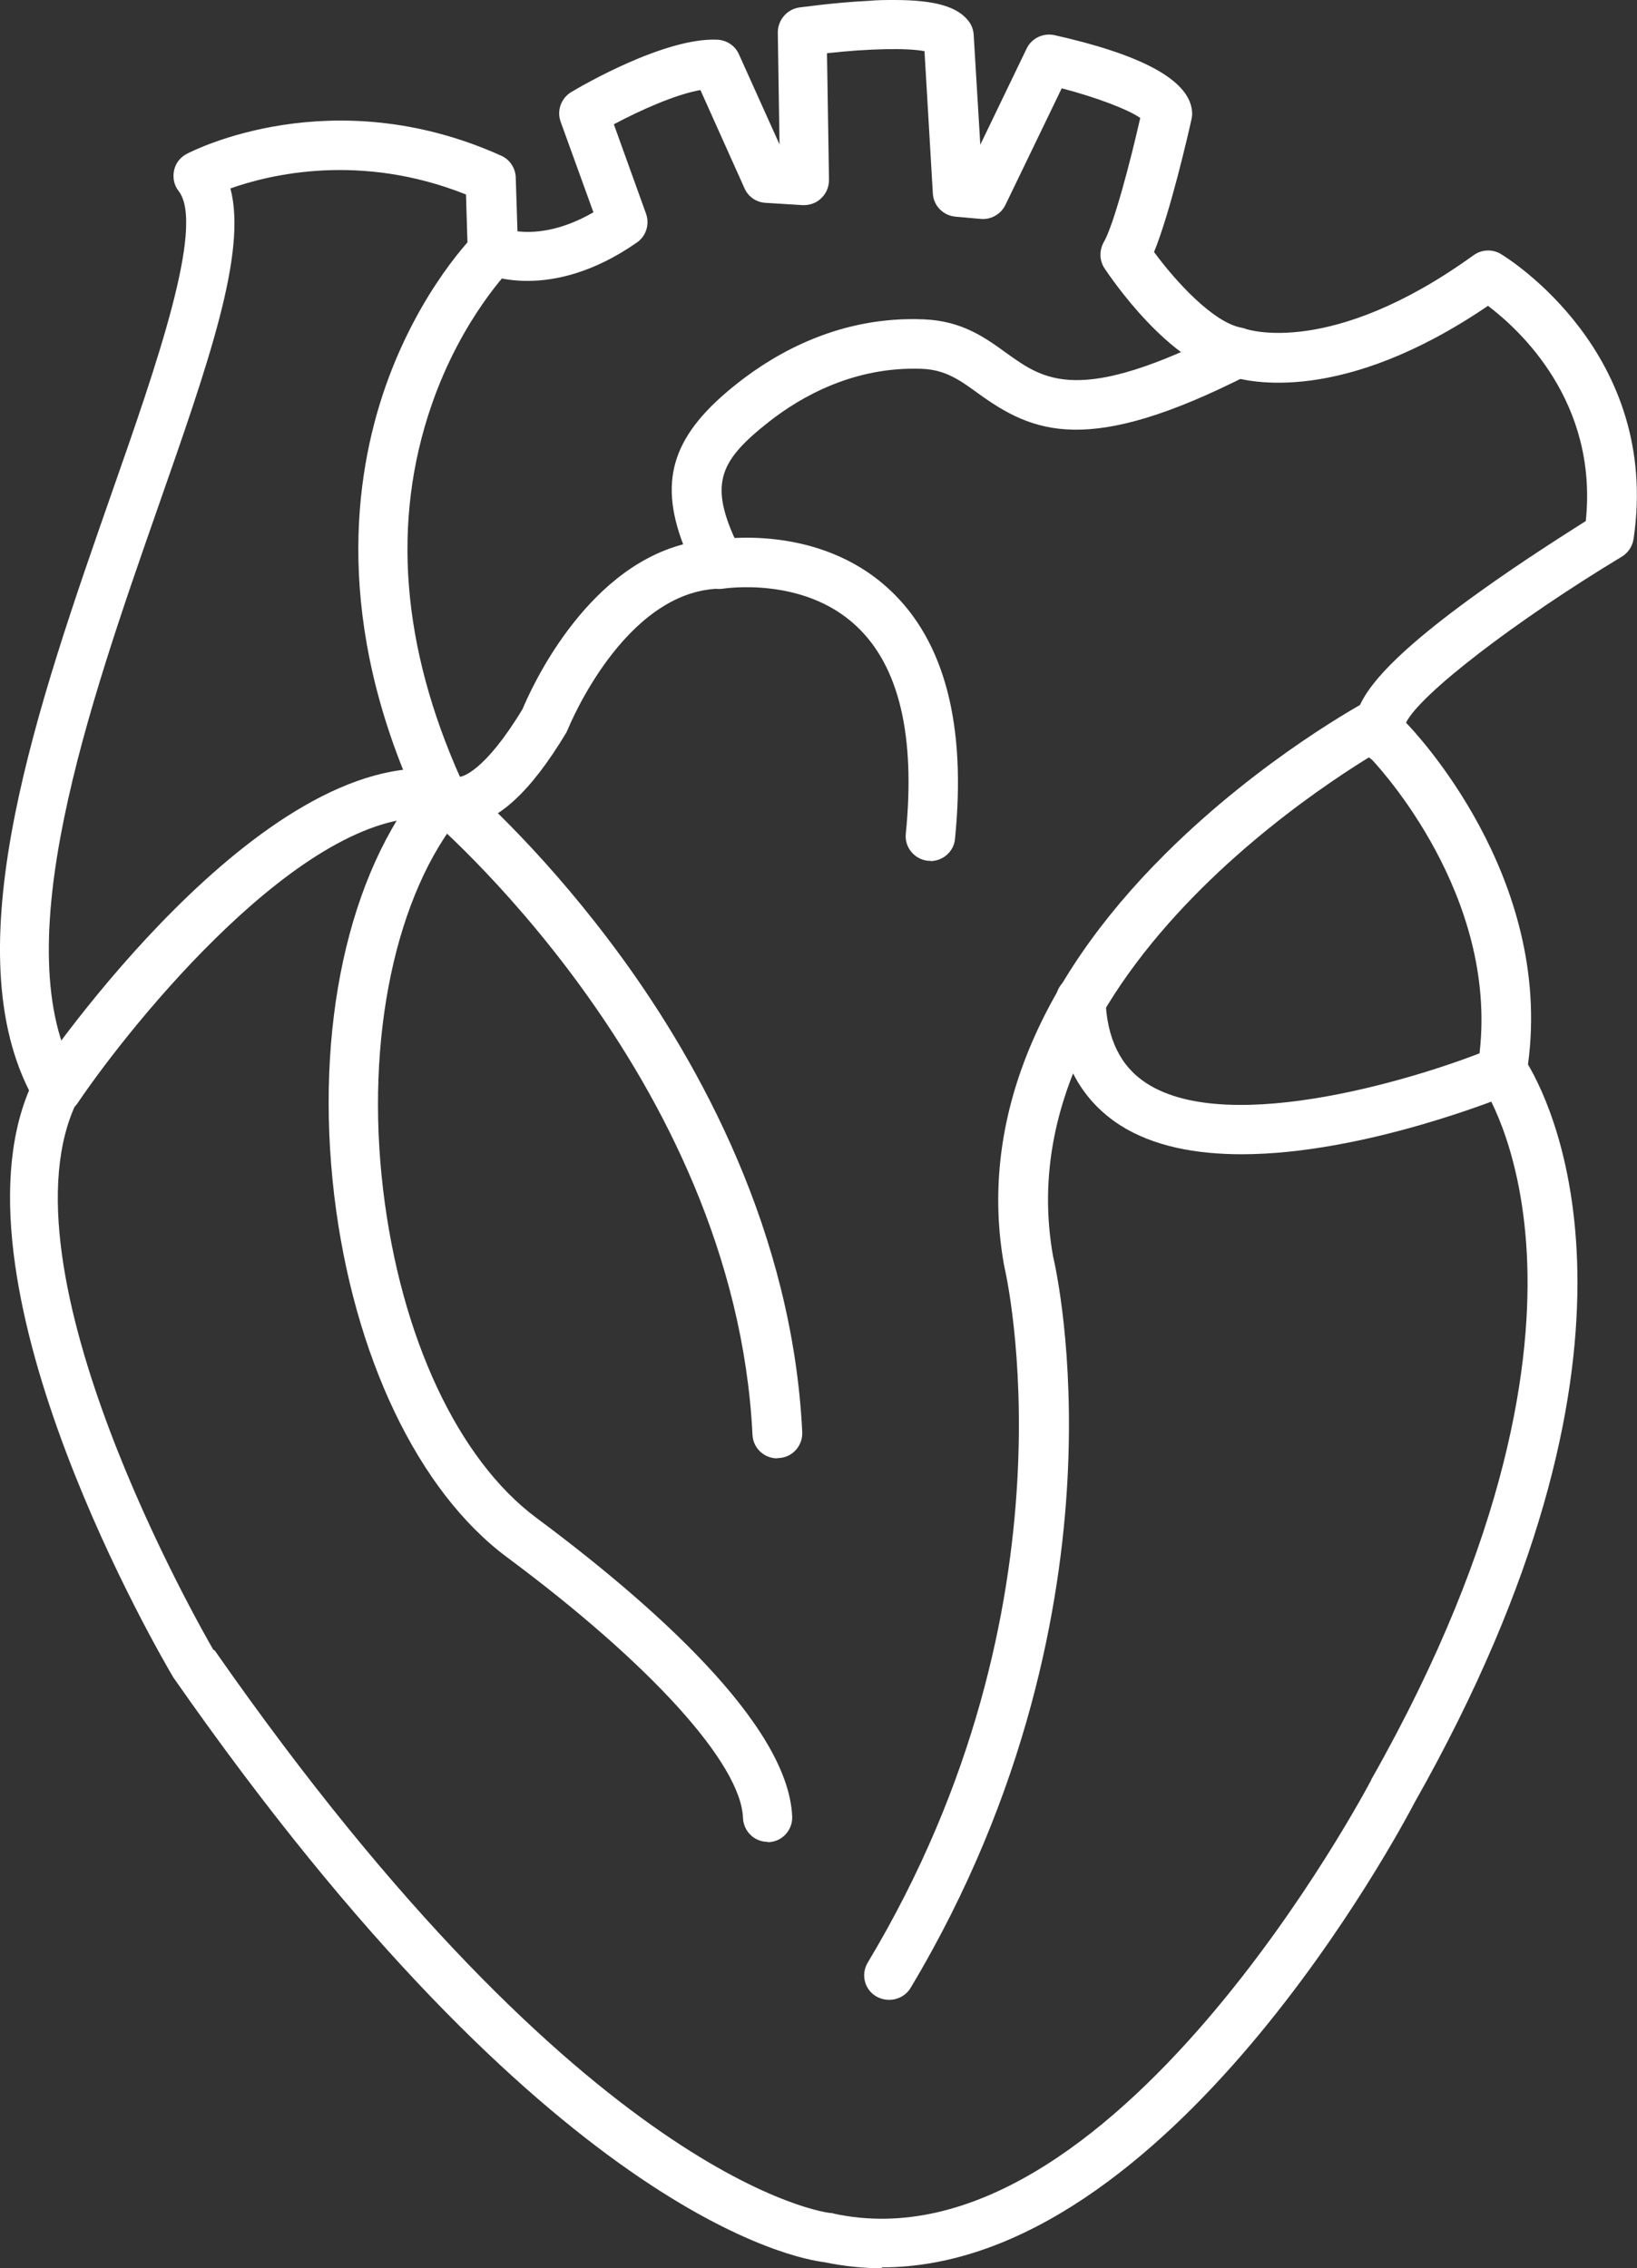
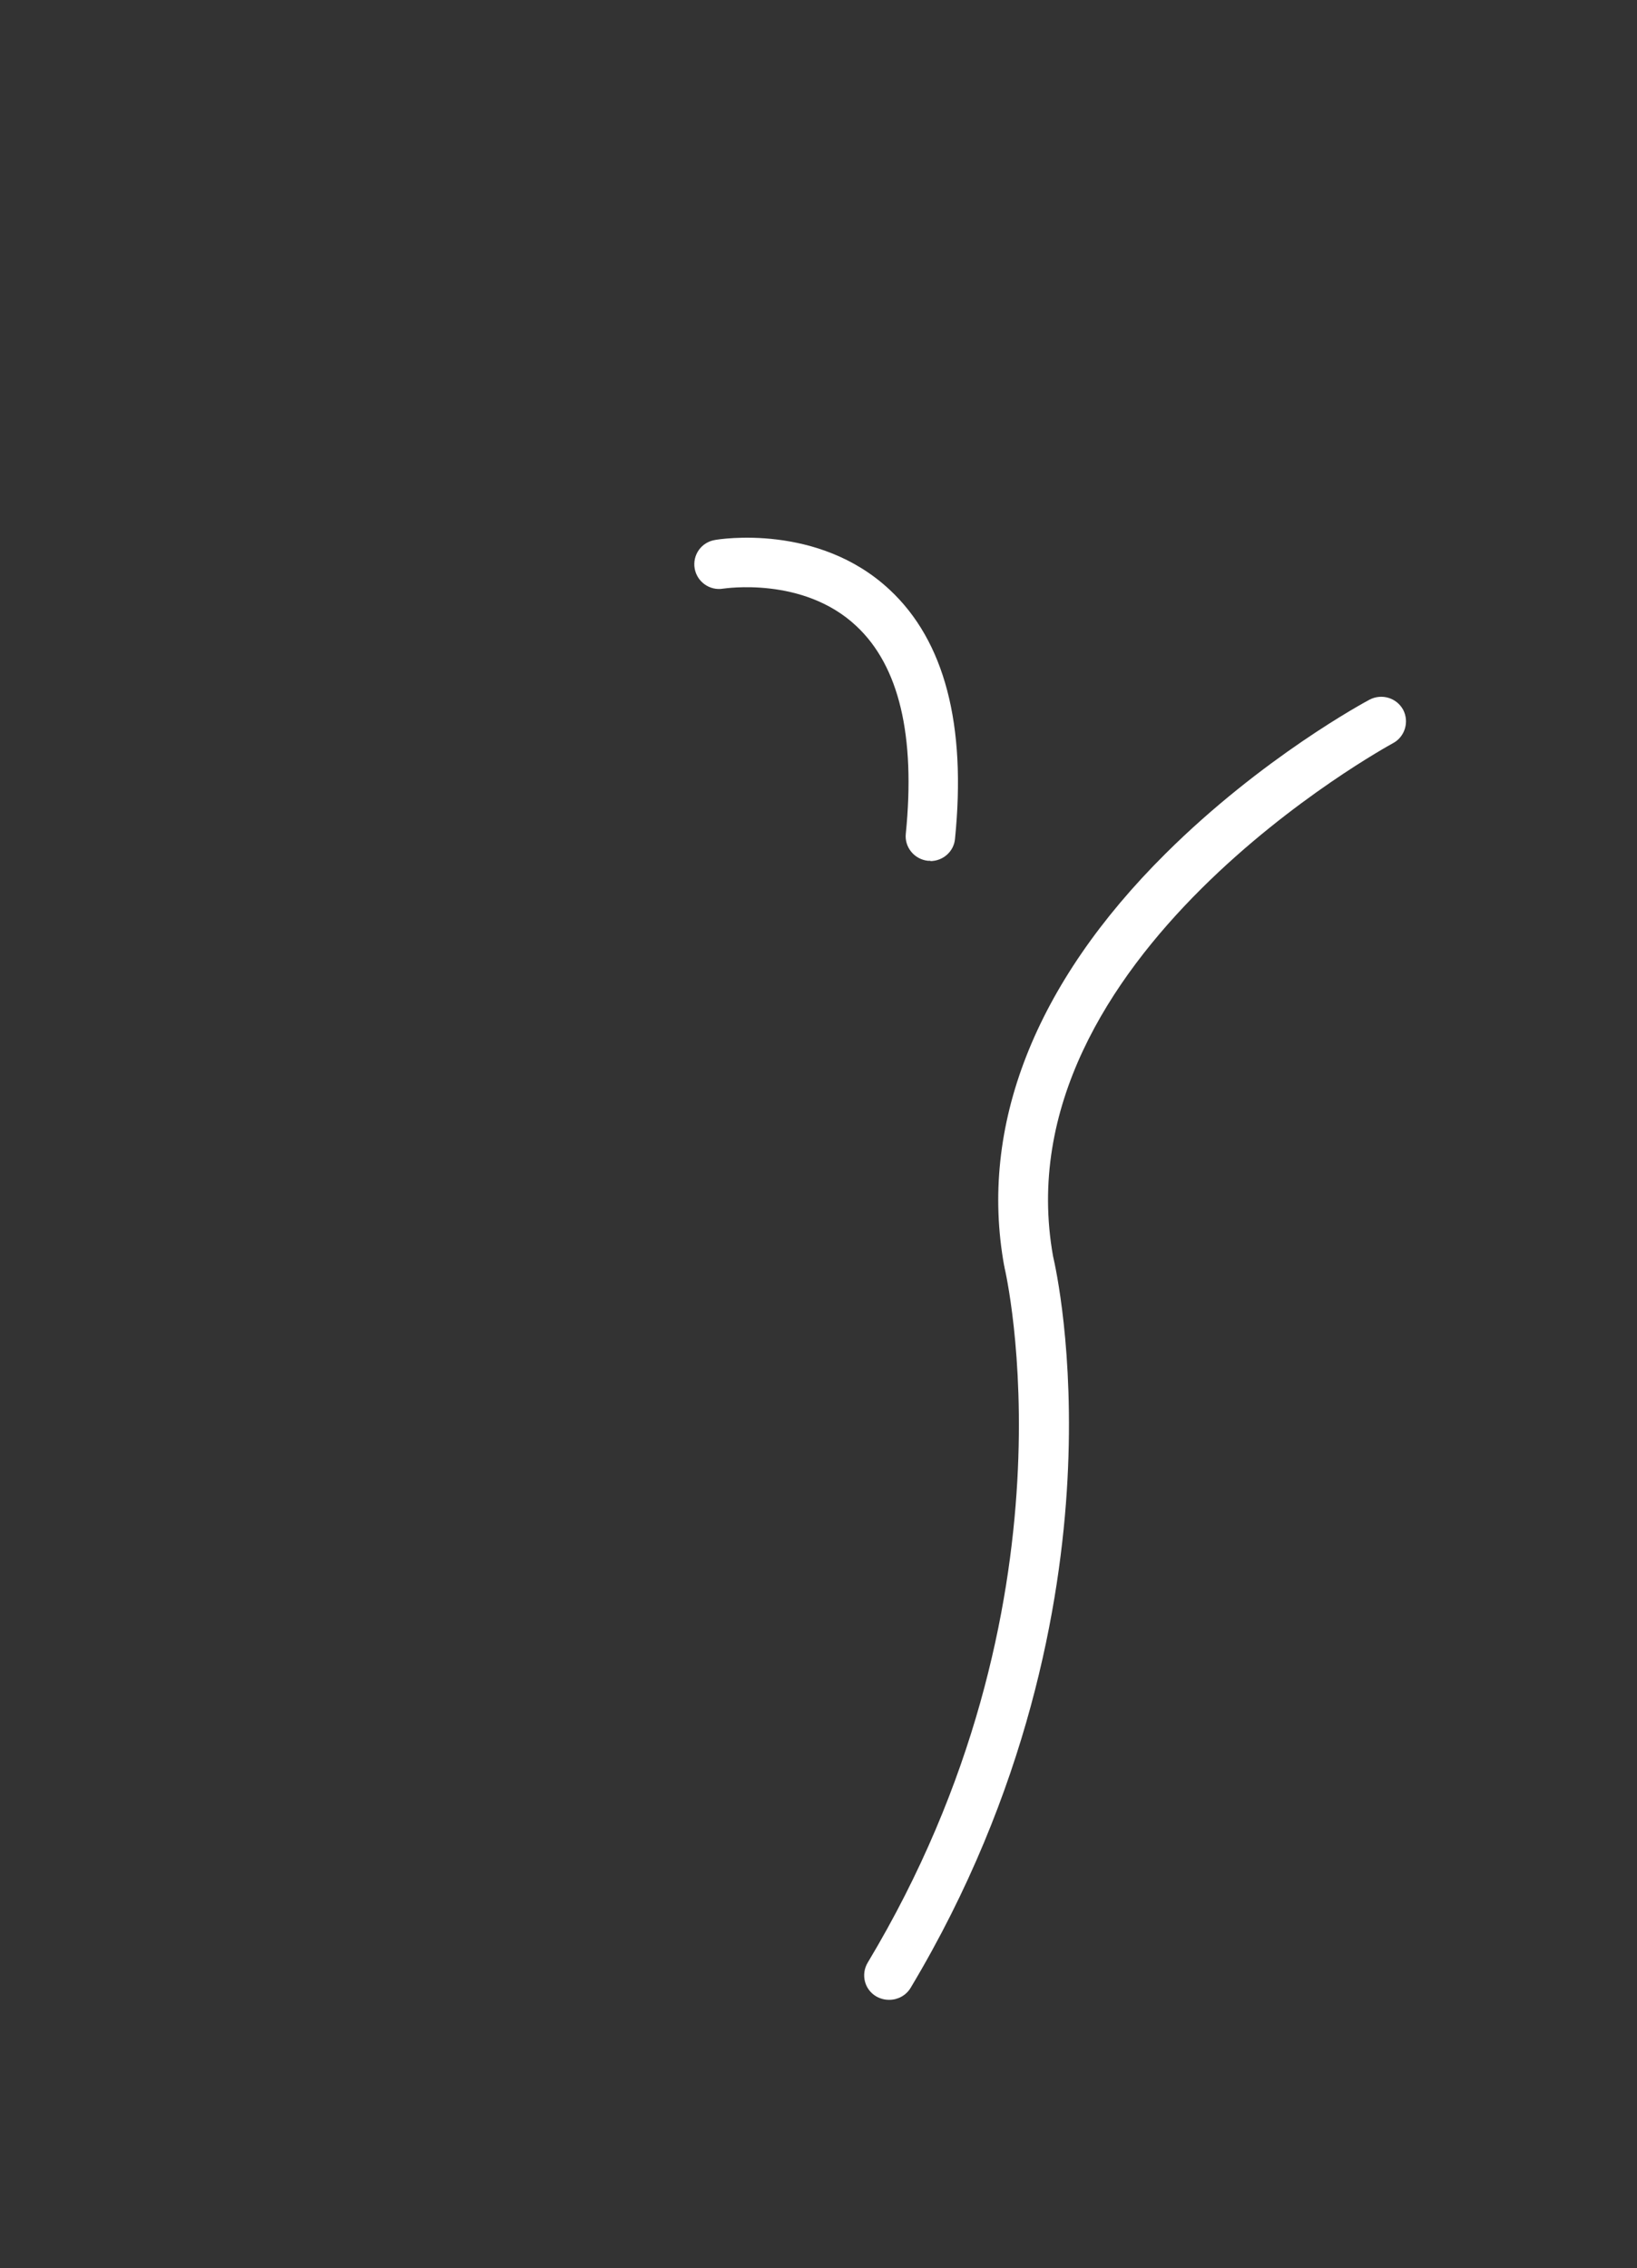
<svg xmlns="http://www.w3.org/2000/svg" id="Layer_1" data-name="Layer 1" version="1.1" viewBox="0 0 56.91 78.84">
  <rect x="0" y="0" width="56.91" height="78.84" fill="#333333" stroke="none" />
  <defs>
    <style> .cls-1 { fill: #fff; fill-rule: evenodd; stroke-width: 0px; } </style>
  </defs>
  <g id="Layer_1-2" data-name="Layer_1">
    <g id="_211977192" data-name=" 211977192">
-       <path id="_211977768" data-name=" 211977768" class="cls-1" d="M7.46,57.36c12.95,18.57,21.32,19.56,21.41,19.56.03,0,.08,0,.11.02,9.66,2.1,18.6-14.9,18.69-15.07,0,0,0-.02.01-.03,4.81-8.49,5.59-14.61,5.4-18.25-.2-3.9-1.54-5.85-1.56-5.87-.13-.18-.18-.42-.15-.64.91-5.52-3.12-10.08-3.67-10.67-.38-.27-.6-.67-.6-1.13,0-.78.5-1.96,4.34-4.71,1.52-1.09,3.03-2.04,3.69-2.46.43-4.14-2.29-6.64-3.4-7.48-5.07,3.45-8.34,2.65-8.95,2.45-2.14-.43-4.15-3.41-4.38-3.75-.18-.27-.19-.62-.03-.91.34-.57.93-2.81,1.27-4.32-.41-.29-1.53-.72-2.73-1.03l-1.96,4.06c-.16.32-.5.51-.85.48l-.89-.08c-.42-.04-.76-.38-.78-.81l-.29-4.94c-.59-.12-1.96-.09-3.39.07l.07,4.4c0,.24-.09.47-.27.64-.17.17-.41.25-.65.24l-1.29-.08c-.32-.02-.6-.21-.73-.51l-1.53-3.41c-.86.15-2.09.7-3.01,1.19l1.12,3.11c.13.37,0,.78-.32,1-3.04,2.12-5.29,1.09-5.39,1.04-.29-.14-.48-.43-.49-.75l-.06-1.96c-3.66-1.46-6.81-.7-8.19-.21.59,2.22-.76,6.06-2.52,11.09-2.39,6.84-5.37,15.35-2.81,19.78.14.25.15.56.02.82-2.92,5.84,4.34,18.45,4.72,19.11h0ZM30.66,78.84c-.66,0-1.33-.07-2-.21-.92-.11-9.56-1.58-22.63-20.32-.01-.02-.02-.03-.03-.05-.33-.56-7.89-13.44-4.99-20.36-2.59-5.15.32-13.46,2.89-20.81,1.52-4.34,3.24-9.25,2.31-10.45-.16-.2-.21-.46-.16-.71s.21-.46.44-.58c.21-.11,5.04-2.59,10.93.06.3.13.5.43.51.76l.06,1.87c.52.06,1.44.03,2.64-.66l-1.14-3.15c-.14-.39.02-.82.37-1.03.33-.2,3.26-1.91,5.09-1.82.32.02.61.21.74.51l1.41,3.13-.06-3.89c0-.43.31-.8.74-.87.05,0,1.18-.17,2.41-.23C30.52,0,30.81,0,31.08,0c1.46,0,2.24.24,2.62.77.09.13.14.28.15.44l.23,3.82,1.61-3.34c.17-.36.57-.55.96-.47,3,.67,4.61,1.53,4.78,2.56.02.11.02.22,0,.33-.13.59-.75,3.28-1.31,4.65.78,1.06,2.08,2.46,3.04,2.63.06.01.12.03.17.05.02,0,2.94,1.01,7.9-2.57.28-.2.65-.22.95-.04.23.14,5.57,3.44,4.61,9.91-.04.25-.19.48-.41.61-3.73,2.25-7.03,4.8-7.5,5.77.25.26,5.13,5.33,4.24,11.88,1,1.69,4.9,10.03-3.94,25.65-.46.88-8.56,16.16-18.52,16.16h0Z" />
-       <path id="_211977720" data-name=" 211977720" class="cls-1" d="M27.02,50.69c-.46,0-.84-.36-.86-.82-.62-12.56-11.3-21.51-11.4-21.6-.1-.08-.18-.19-.23-.31-2.92-6.35-2.22-11.4-1.13-14.52,1.19-3.4,3.09-5.28,3.17-5.36.34-.33.88-.33,1.22.01.33.34.33.88-.01,1.22-.02.02-1.73,1.73-2.78,4.78-1.39,4.03-1.04,8.39,1.02,12.98.64.55,3.08,2.75,5.61,6.23,2.67,3.67,5.92,9.51,6.26,16.48.02.47-.34.88-.82.9-.01,0-.03,0-.04,0h0Z" />
-       <path id="_211976664" data-name=" 211976664" class="cls-1" d="M15.96,27.05s0,0,0,0c0,0,0,0,0,0h0ZM15.96,27.05s0,0,0,0c0,0,0,0,0,0ZM15.96,27.05s0,0,0,0c0,0,0,0,0,0ZM1.97,38.73c-.17,0-.33-.05-.48-.15-.39-.27-.5-.8-.23-1.2.31-.47,7.81-11.41,14.15-10.63.19.02.37.11.51.25.13.04.94-.19,2.25-2.36.26-.63,2.11-4.81,5.58-5.72-.88-2.31-.32-3.86,1.89-5.6,1.37-1.08,3.59-2.34,6.47-2.22,1.34.05,2.16.65,2.89,1.18,1.3.93,2.52,1.82,7.63-.79.43-.22.94-.05,1.16.37.22.42.05.94-.37,1.16-5.6,2.86-7.51,2.03-9.42.65-.63-.46-1.14-.82-1.95-.85-2.35-.09-4.2.96-5.33,1.85-1.77,1.4-2.13,2.2-.94,4.54.13.26.13.58-.03.83-.15.25-.43.41-.72.42-3.33.07-5.26,4.82-5.28,4.87-.02.04-.04.09-.06.13-1.26,2.1-2.43,3.16-3.59,3.25-.46.04-.84-.1-1.12-.28-4.4-.27-10.33,7.03-12.28,9.91-.17.25-.44.38-.71.38h0Z" />
      <path id="_211977096" data-name=" 211977096" class="cls-1" d="M30.9,69.51c-.15,0-.3-.04-.44-.12-.41-.24-.54-.77-.29-1.18,7.49-12.48,4.78-24.04,4.75-24.16,0-.02,0-.03-.01-.05-.88-4.85,1.06-9.81,5.61-14.33,3.37-3.35,6.94-5.27,7.09-5.35.42-.22.94-.07,1.17.35.22.42.06.94-.35,1.16-.16.09-13.68,7.46-11.82,17.84.08.34.74,3.3.5,7.77-.23,4.28-1.36,10.82-5.45,17.65-.16.27-.45.42-.74.42h0Z" />
-       <path id="_211976736" data-name=" 211976736" class="cls-1" d="M43.17,40.12c-1.58,0-3.07-.27-4.23-1.01-1.41-.91-2.16-2.36-2.23-4.33-.02-.48.36-.87.83-.89.47-.02.87.35.89.83.05,1.38.52,2.35,1.44,2.94,2.91,1.87,9.67-.25,12.02-1.23.44-.18.94.03,1.12.47.18.44-.03.94-.46,1.12-.28.11-5.13,2.1-9.39,2.1h0Z" />
-       <path id="_211977048" data-name=" 211977048" class="cls-1" d="M26.69,64.02c-.46,0-.84-.36-.86-.83-.07-1.89-3.22-5.36-8.2-9.06-3.1-2.3-5.34-7.01-6.01-12.57-.69-5.82.48-11.2,3.13-14.39.31-.37.85-.42,1.21-.11.37.3.41.85.11,1.21-2.32,2.79-3.38,7.81-2.75,13.09.61,5.11,2.6,9.37,5.33,11.4,3.98,2.96,8.76,7.17,8.89,10.38.02.47-.35.88-.83.89-.01,0-.02,0-.03,0Z" />
      <path id="_211976784" data-name=" 211976784" class="cls-1" d="M32.35,29.92s-.06,0-.09,0c-.47-.05-.82-.47-.77-.94.34-3.4-.23-5.83-1.72-7.22-1.85-1.74-4.6-1.3-4.63-1.3-.47.08-.91-.24-.99-.7-.08-.47.23-.91.7-.99.15-.03,3.6-.59,6.08,1.73,1.91,1.78,2.67,4.69,2.27,8.66-.04.44-.42.77-.86.77Z" />
    </g>
  </g>
</svg>